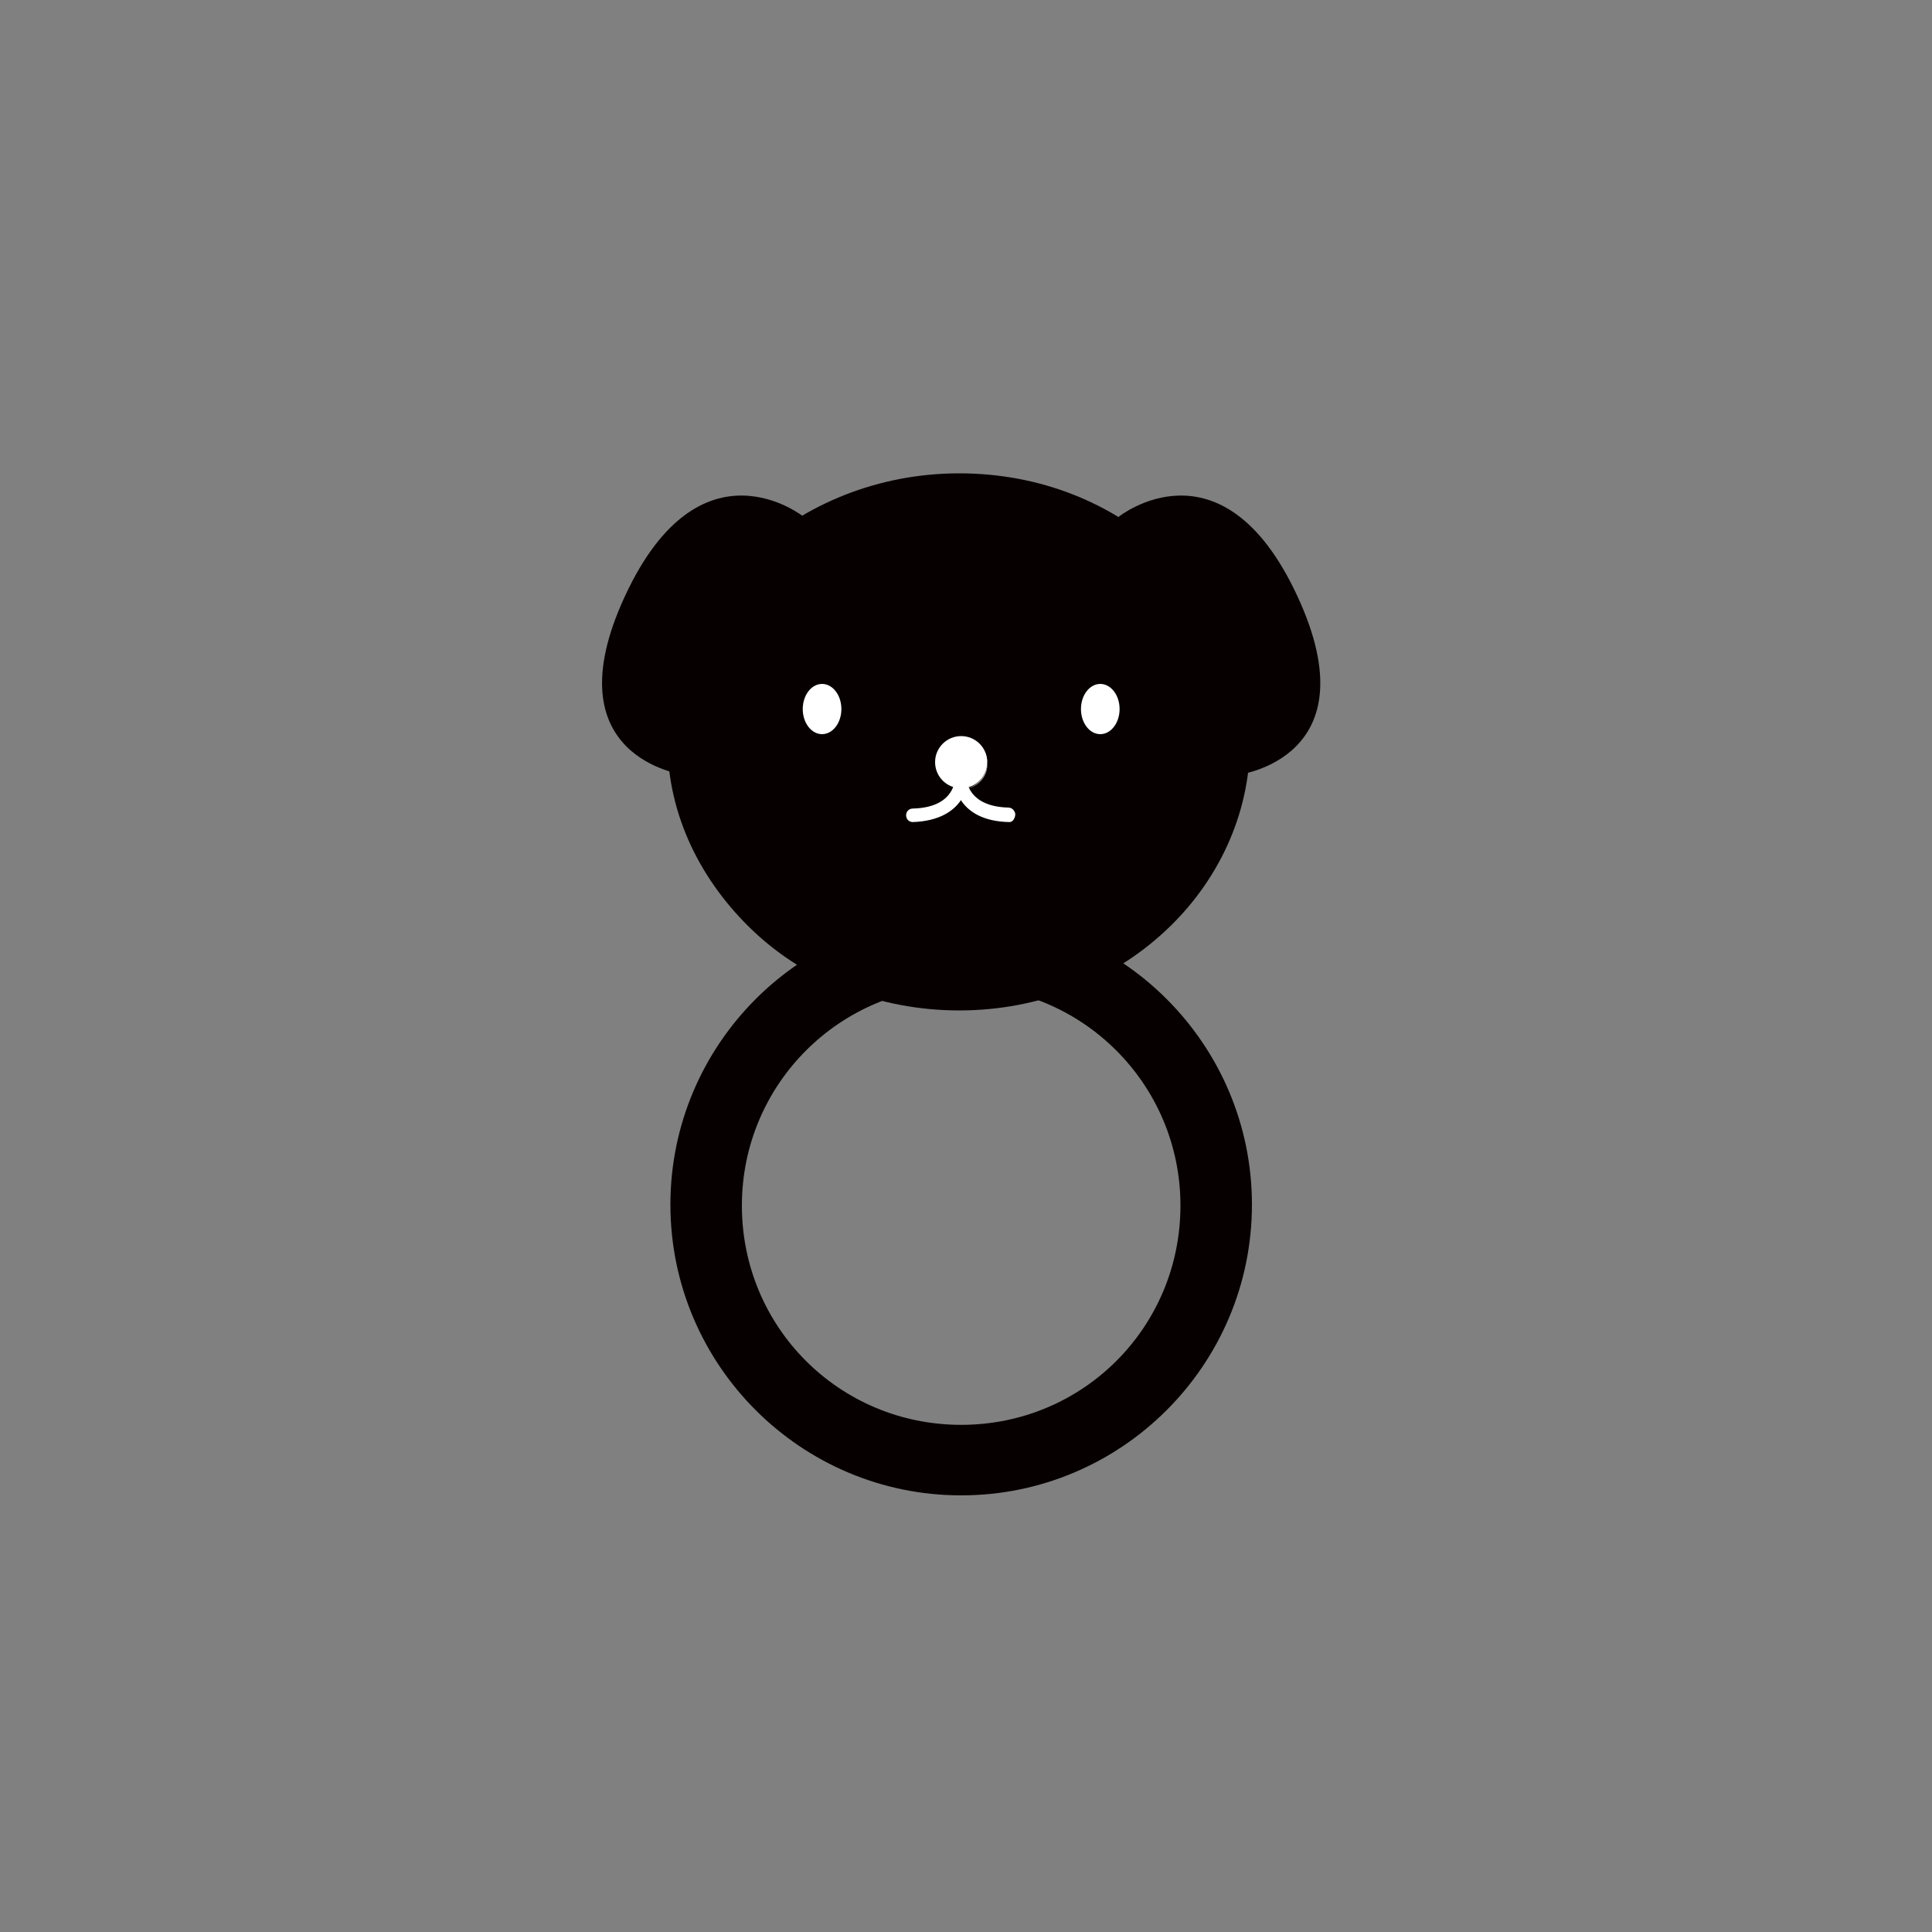
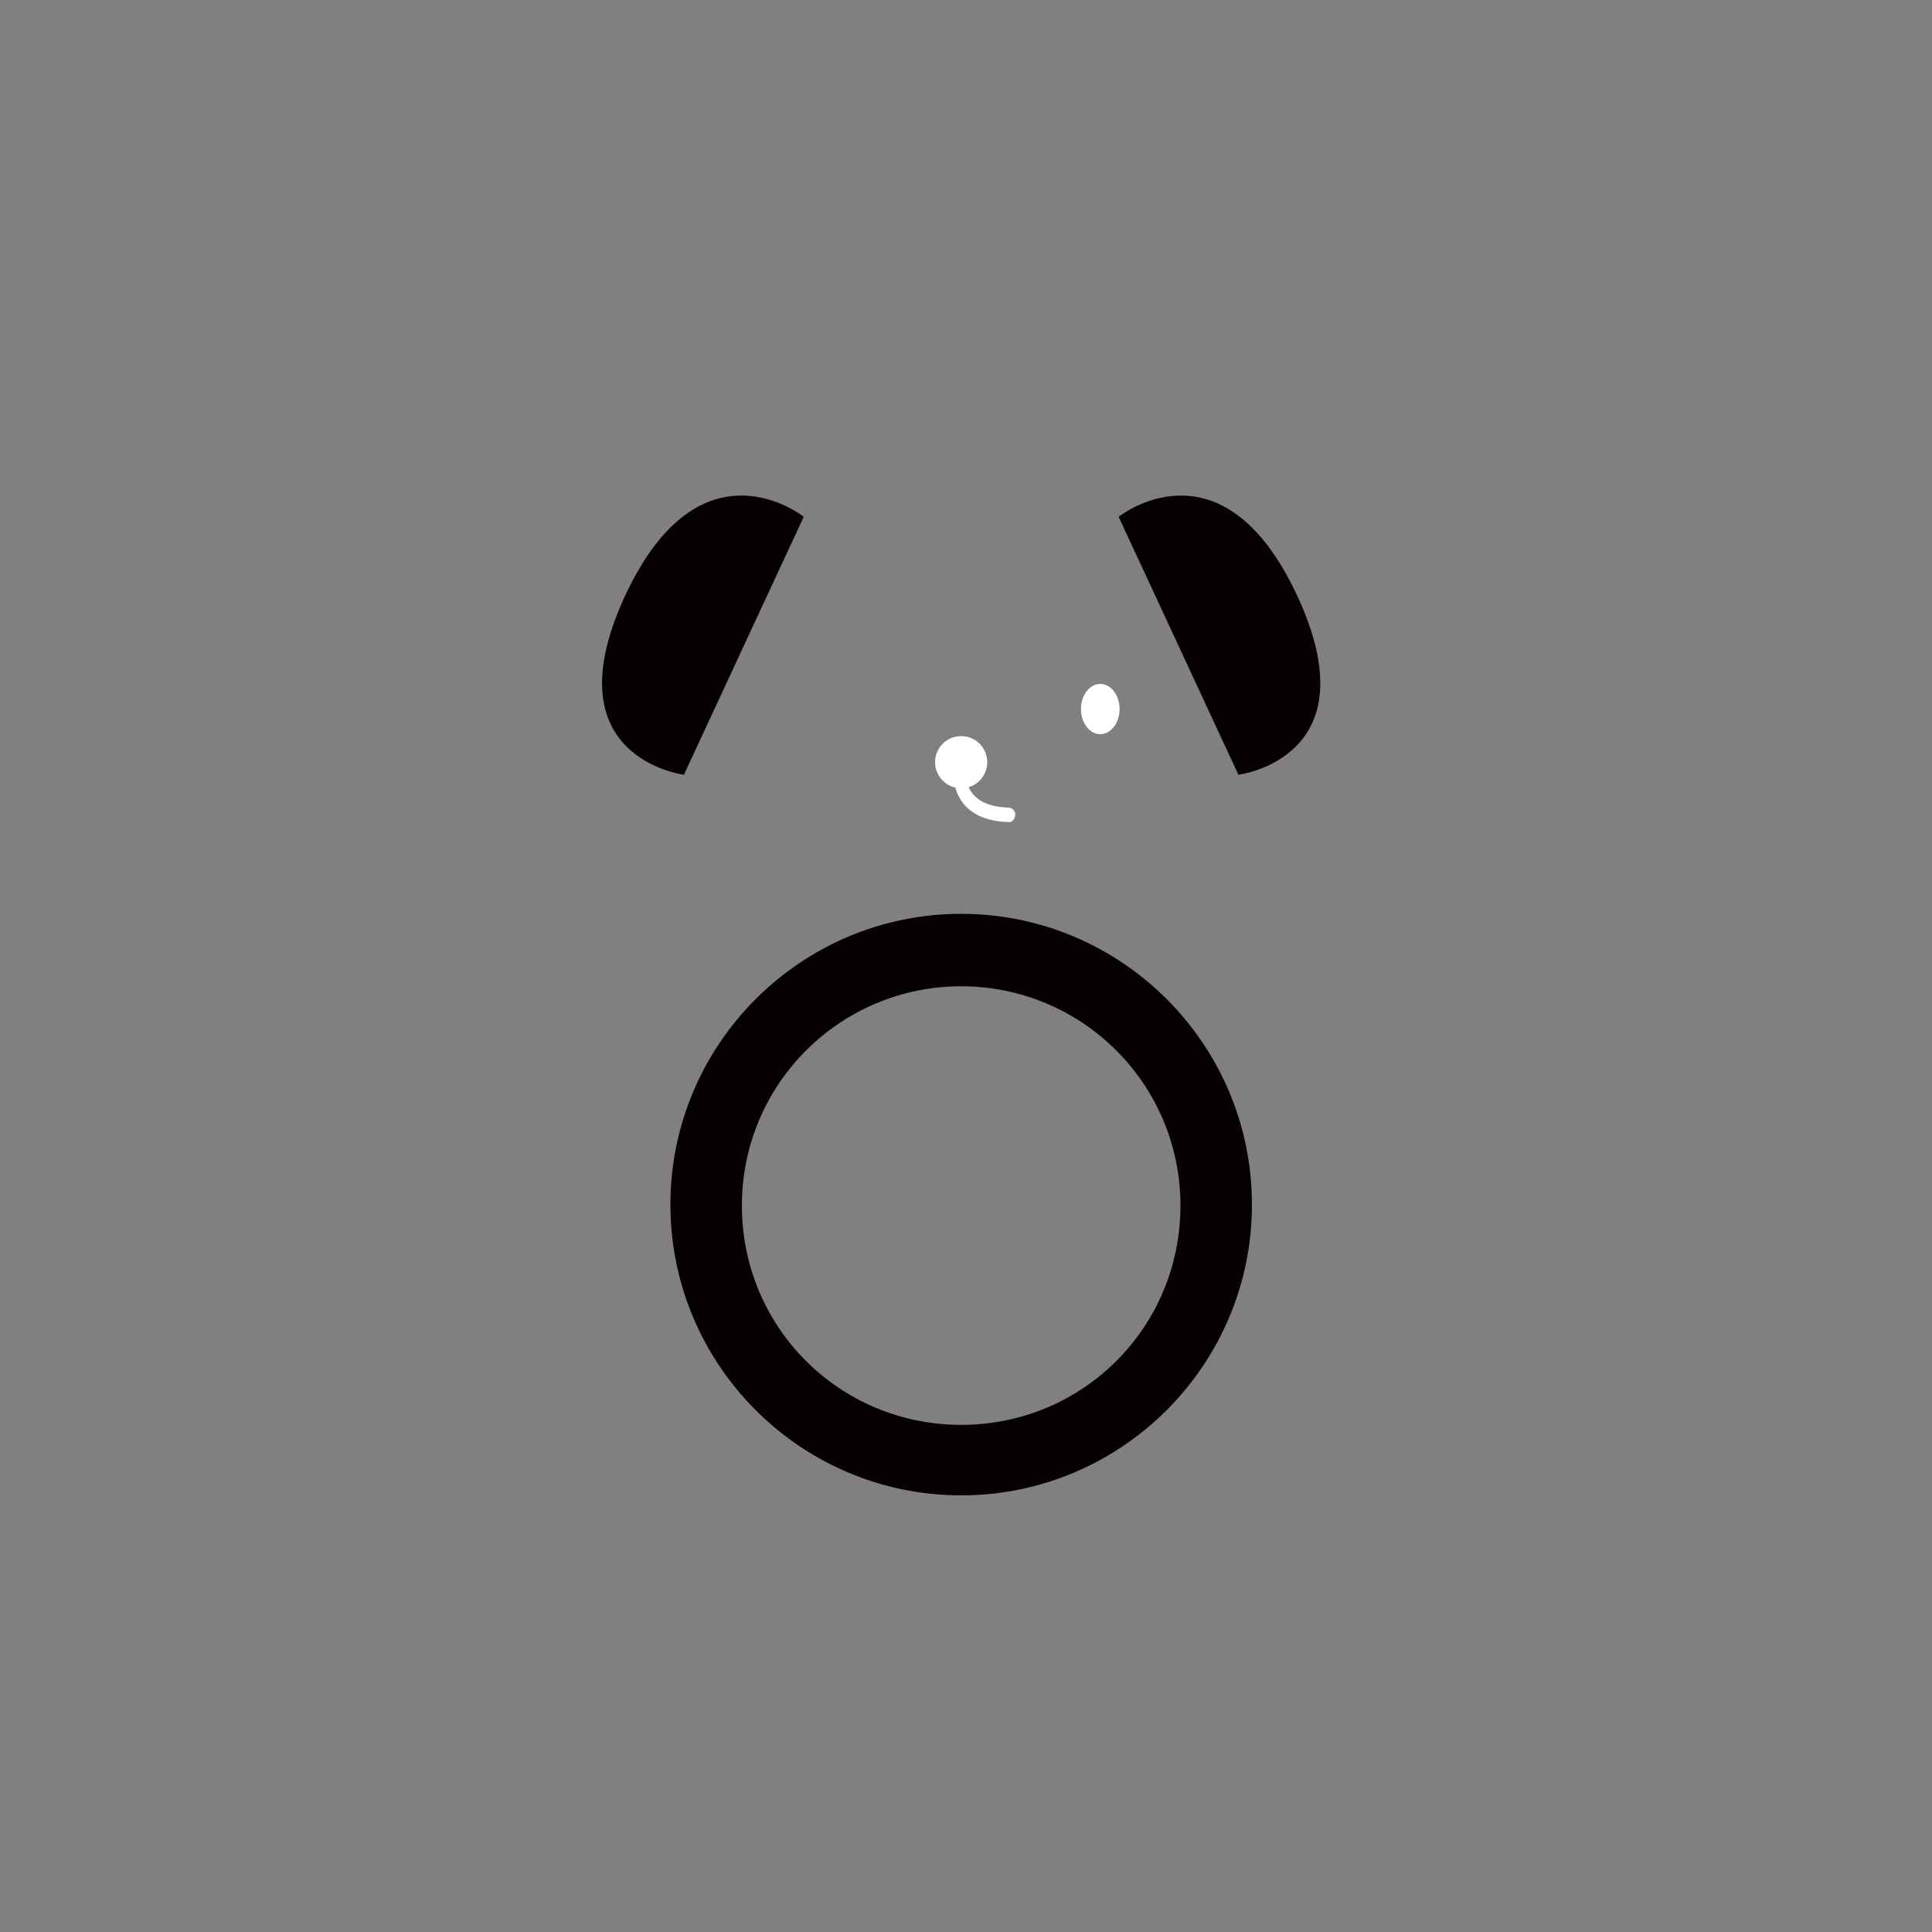
<svg xmlns="http://www.w3.org/2000/svg" version="1.1" id="レイヤー_1" x="0px" y="0px" viewBox="0 0 200 200" style="enable-background:new 0 0 200 200;" xml:space="preserve">
  <rect x="0" y="0" width="200" height="200" fill="#808080" stroke="none" />
  <style type="text/css">
	.st0{fill:#070001;}
	.st1{fill:#FFFFFF;}
</style>
  <g>
    <path class="st0" d="M99.5,154.8c-16.6,0-30.1-13.5-30.1-30.1s13.5-30.1,30.1-30.1s30.1,13.5,30.1,30.1S116.1,154.8,99.5,154.8z    M99.5,102.1c-12.5,0-22.7,10.1-22.7,22.7s10.1,22.7,22.7,22.7s22.7-10.1,22.7-22.7S112,102.1,99.5,102.1L99.5,102.1z" />
-     <path class="st0" d="M129.4,76.8c0,7.6-3.4,14.6-8.8,19.6c-5.5,5.1-13,8.2-21.3,8.2s-15.9-3.1-21.3-8.2s-8.9-12-8.9-19.6   s3.4-14.6,8.8-19.6c5.4-5,13-8.2,21.4-8.2s15.9,3.1,21.3,8.2S129.4,69.1,129.4,76.8z" />
    <path class="st0" d="M70.8,80.2c0,0-13.9-1.7-6.1-18.5s18.5-8.2,18.5-8.2L70.8,80.2z" />
    <path class="st0" d="M128.2,80.2c0,0,13.9-1.7,6.1-18.5s-18.5-8.2-18.5-8.2L128.2,80.2z" />
-     <ellipse class="st1" cx="85.1" cy="73.4" rx="2" ry="2.6" />
    <ellipse class="st1" cx="113.9" cy="73.4" rx="2" ry="2.6" />
    <circle class="st1" cx="99.5" cy="78.9" r="2.7" />
-     <path class="st1" d="M99.5,81.7c-1.5,0-2.7-1.2-2.7-2.7c0-1.5,1.2-2.7,2.7-2.7s2.7,1.2,2.7,2.7l0,0   C102.3,80.4,101.1,81.7,99.5,81.7z M99.5,76.3c-1.4,0-2.7,1.2-2.7,2.7s1.2,2.7,2.7,2.7c1.4,0,2.7-1.2,2.7-2.7   C102.1,77.5,101,76.3,99.5,76.3L99.5,76.3z" />
-     <path class="st1" d="M94.5,85.1c-0.4,0-0.7-0.3-0.7-0.7c0-0.4,0.3-0.7,0.7-0.7c4.1-0.1,4.3-2.7,4.3-2.8c0-0.4,0.4-0.7,0.7-0.6   c0.4,0,0.7,0.4,0.6,0.7C100.2,80.9,100,84.9,94.5,85.1L94.5,85.1z" />
    <path class="st1" d="M104.5,85.1L104.5,85.1c-5.5-0.1-5.7-4.1-5.7-4.2c0-0.4,0.3-0.7,0.6-0.7s0.7,0.3,0.7,0.6   c0,0.1,0.2,2.7,4.3,2.8c0.4,0,0.7,0.4,0.7,0.7S104.9,85.1,104.5,85.1L104.5,85.1z" />
  </g>
  <g>
</g>
  <g>
</g>
  <g>
</g>
  <g>
</g>
  <g>
</g>
  <g>
</g>
</svg>